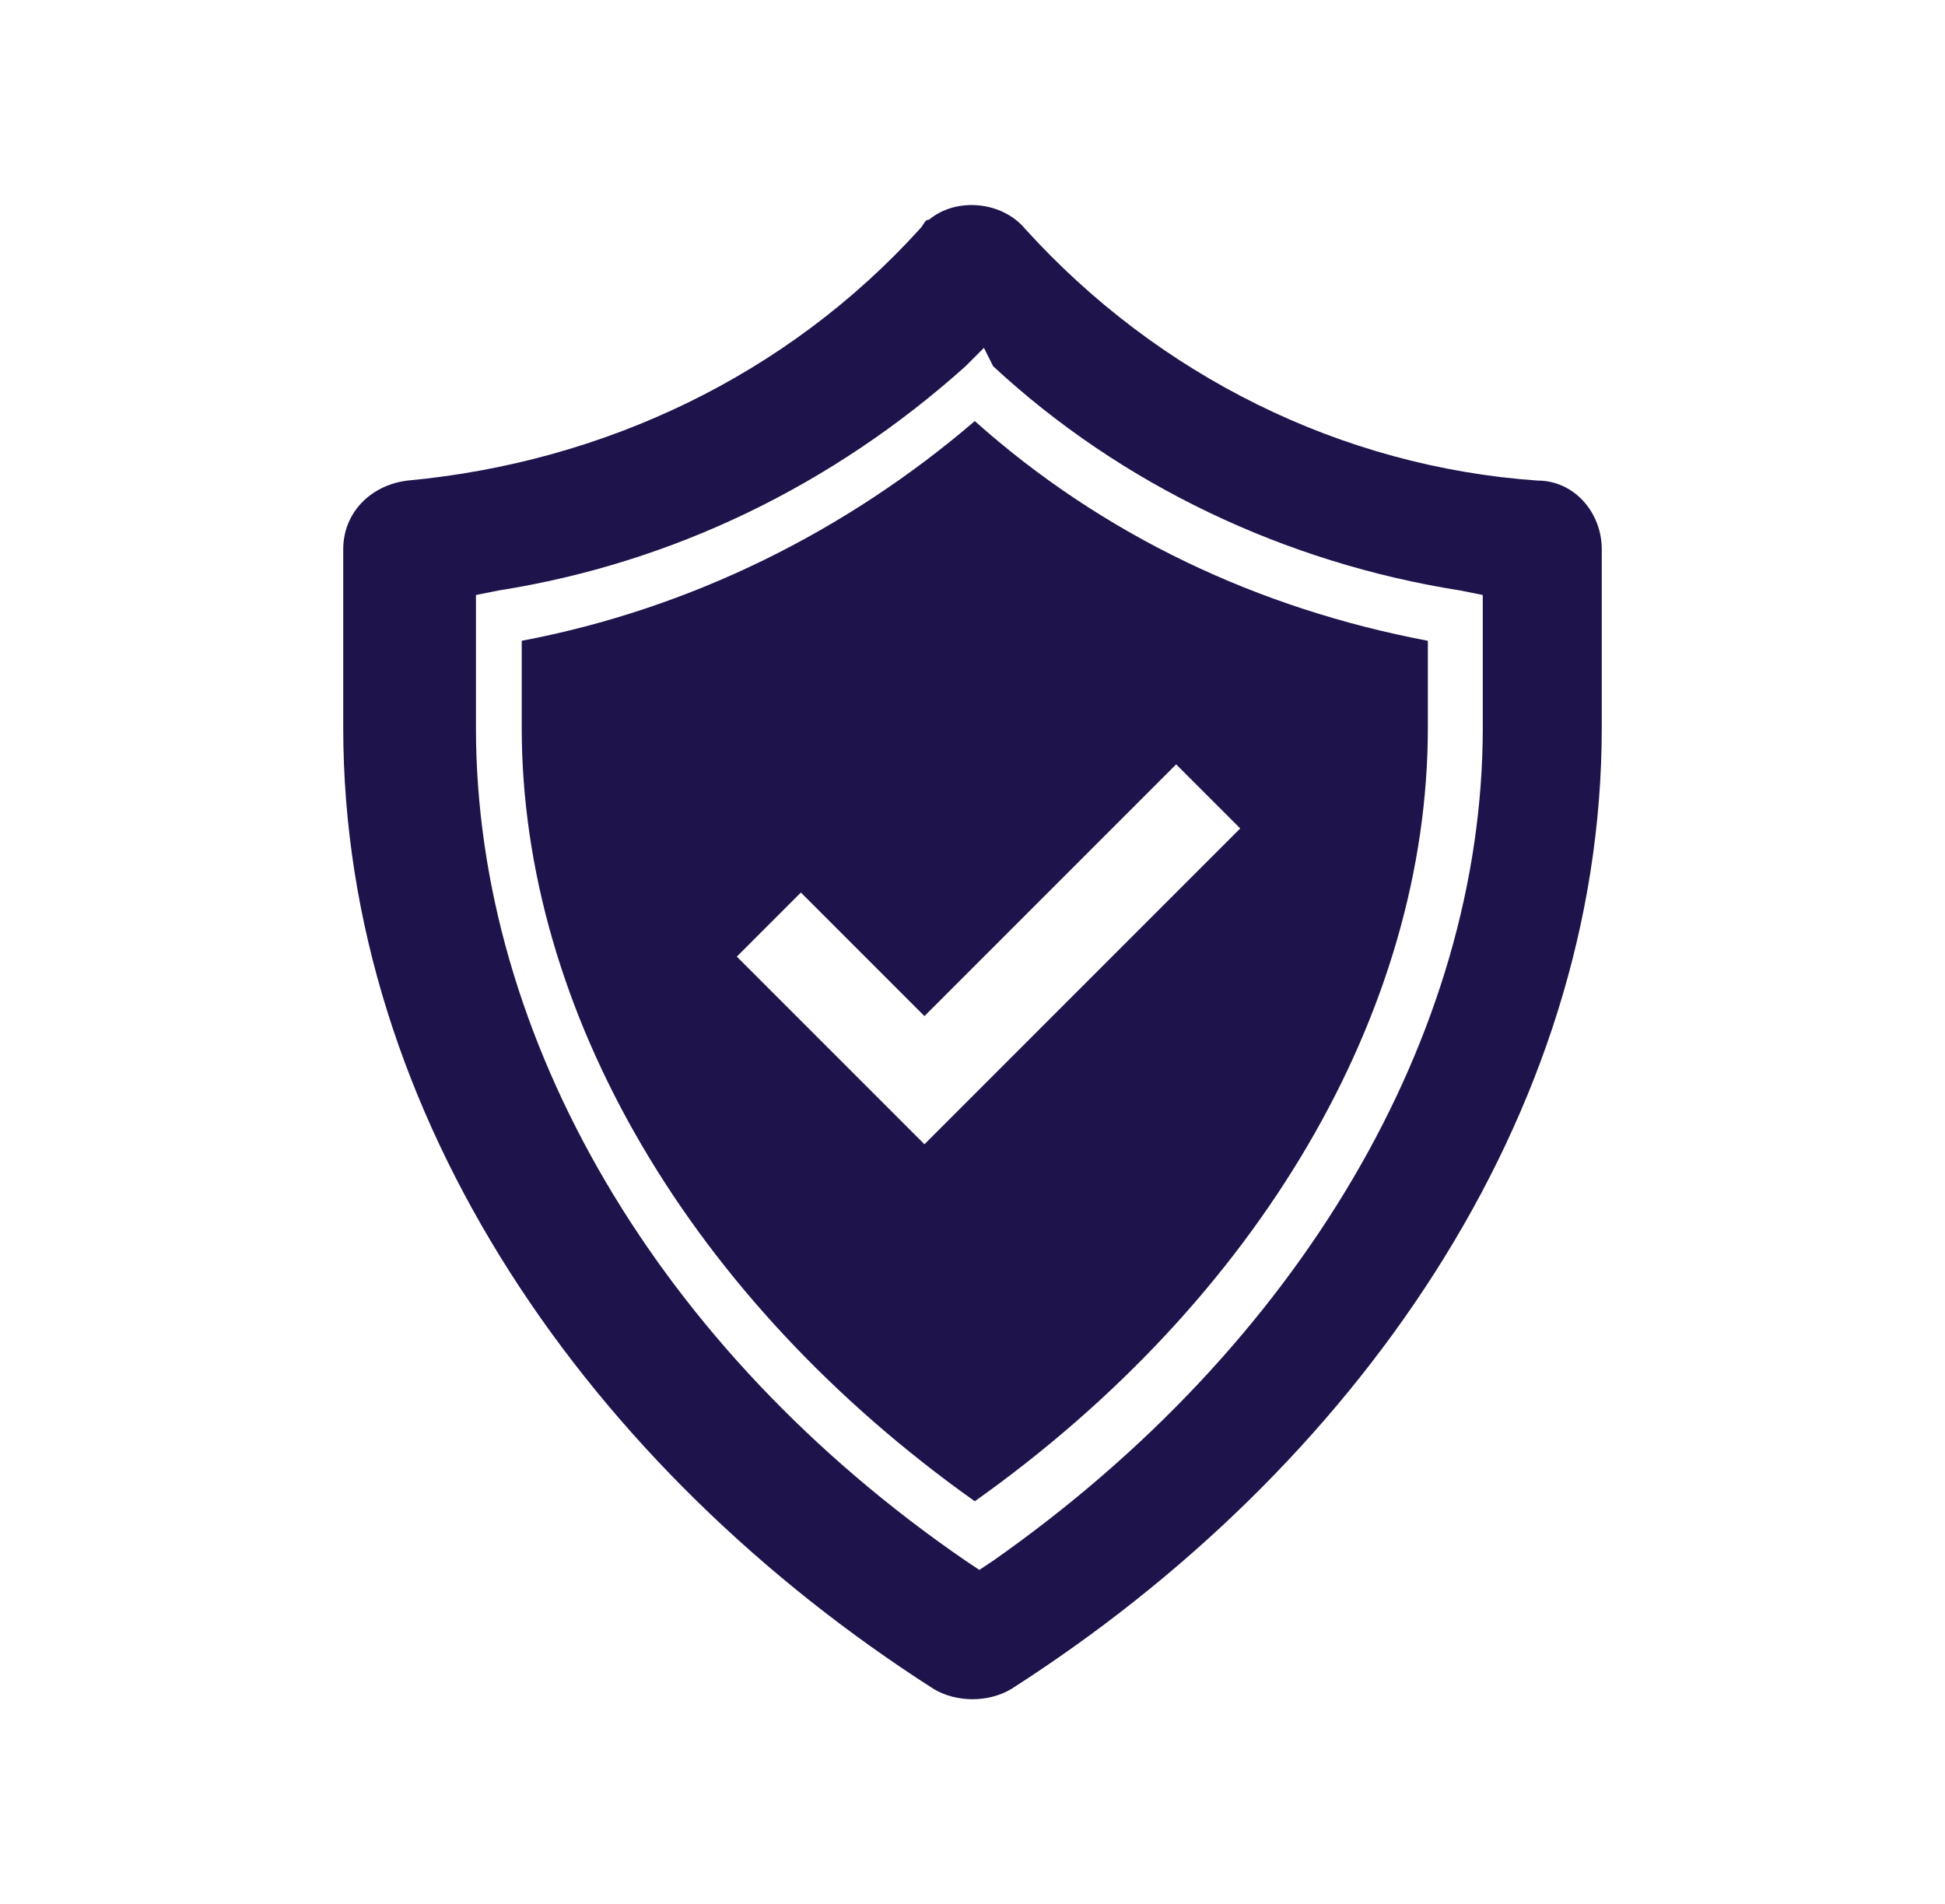
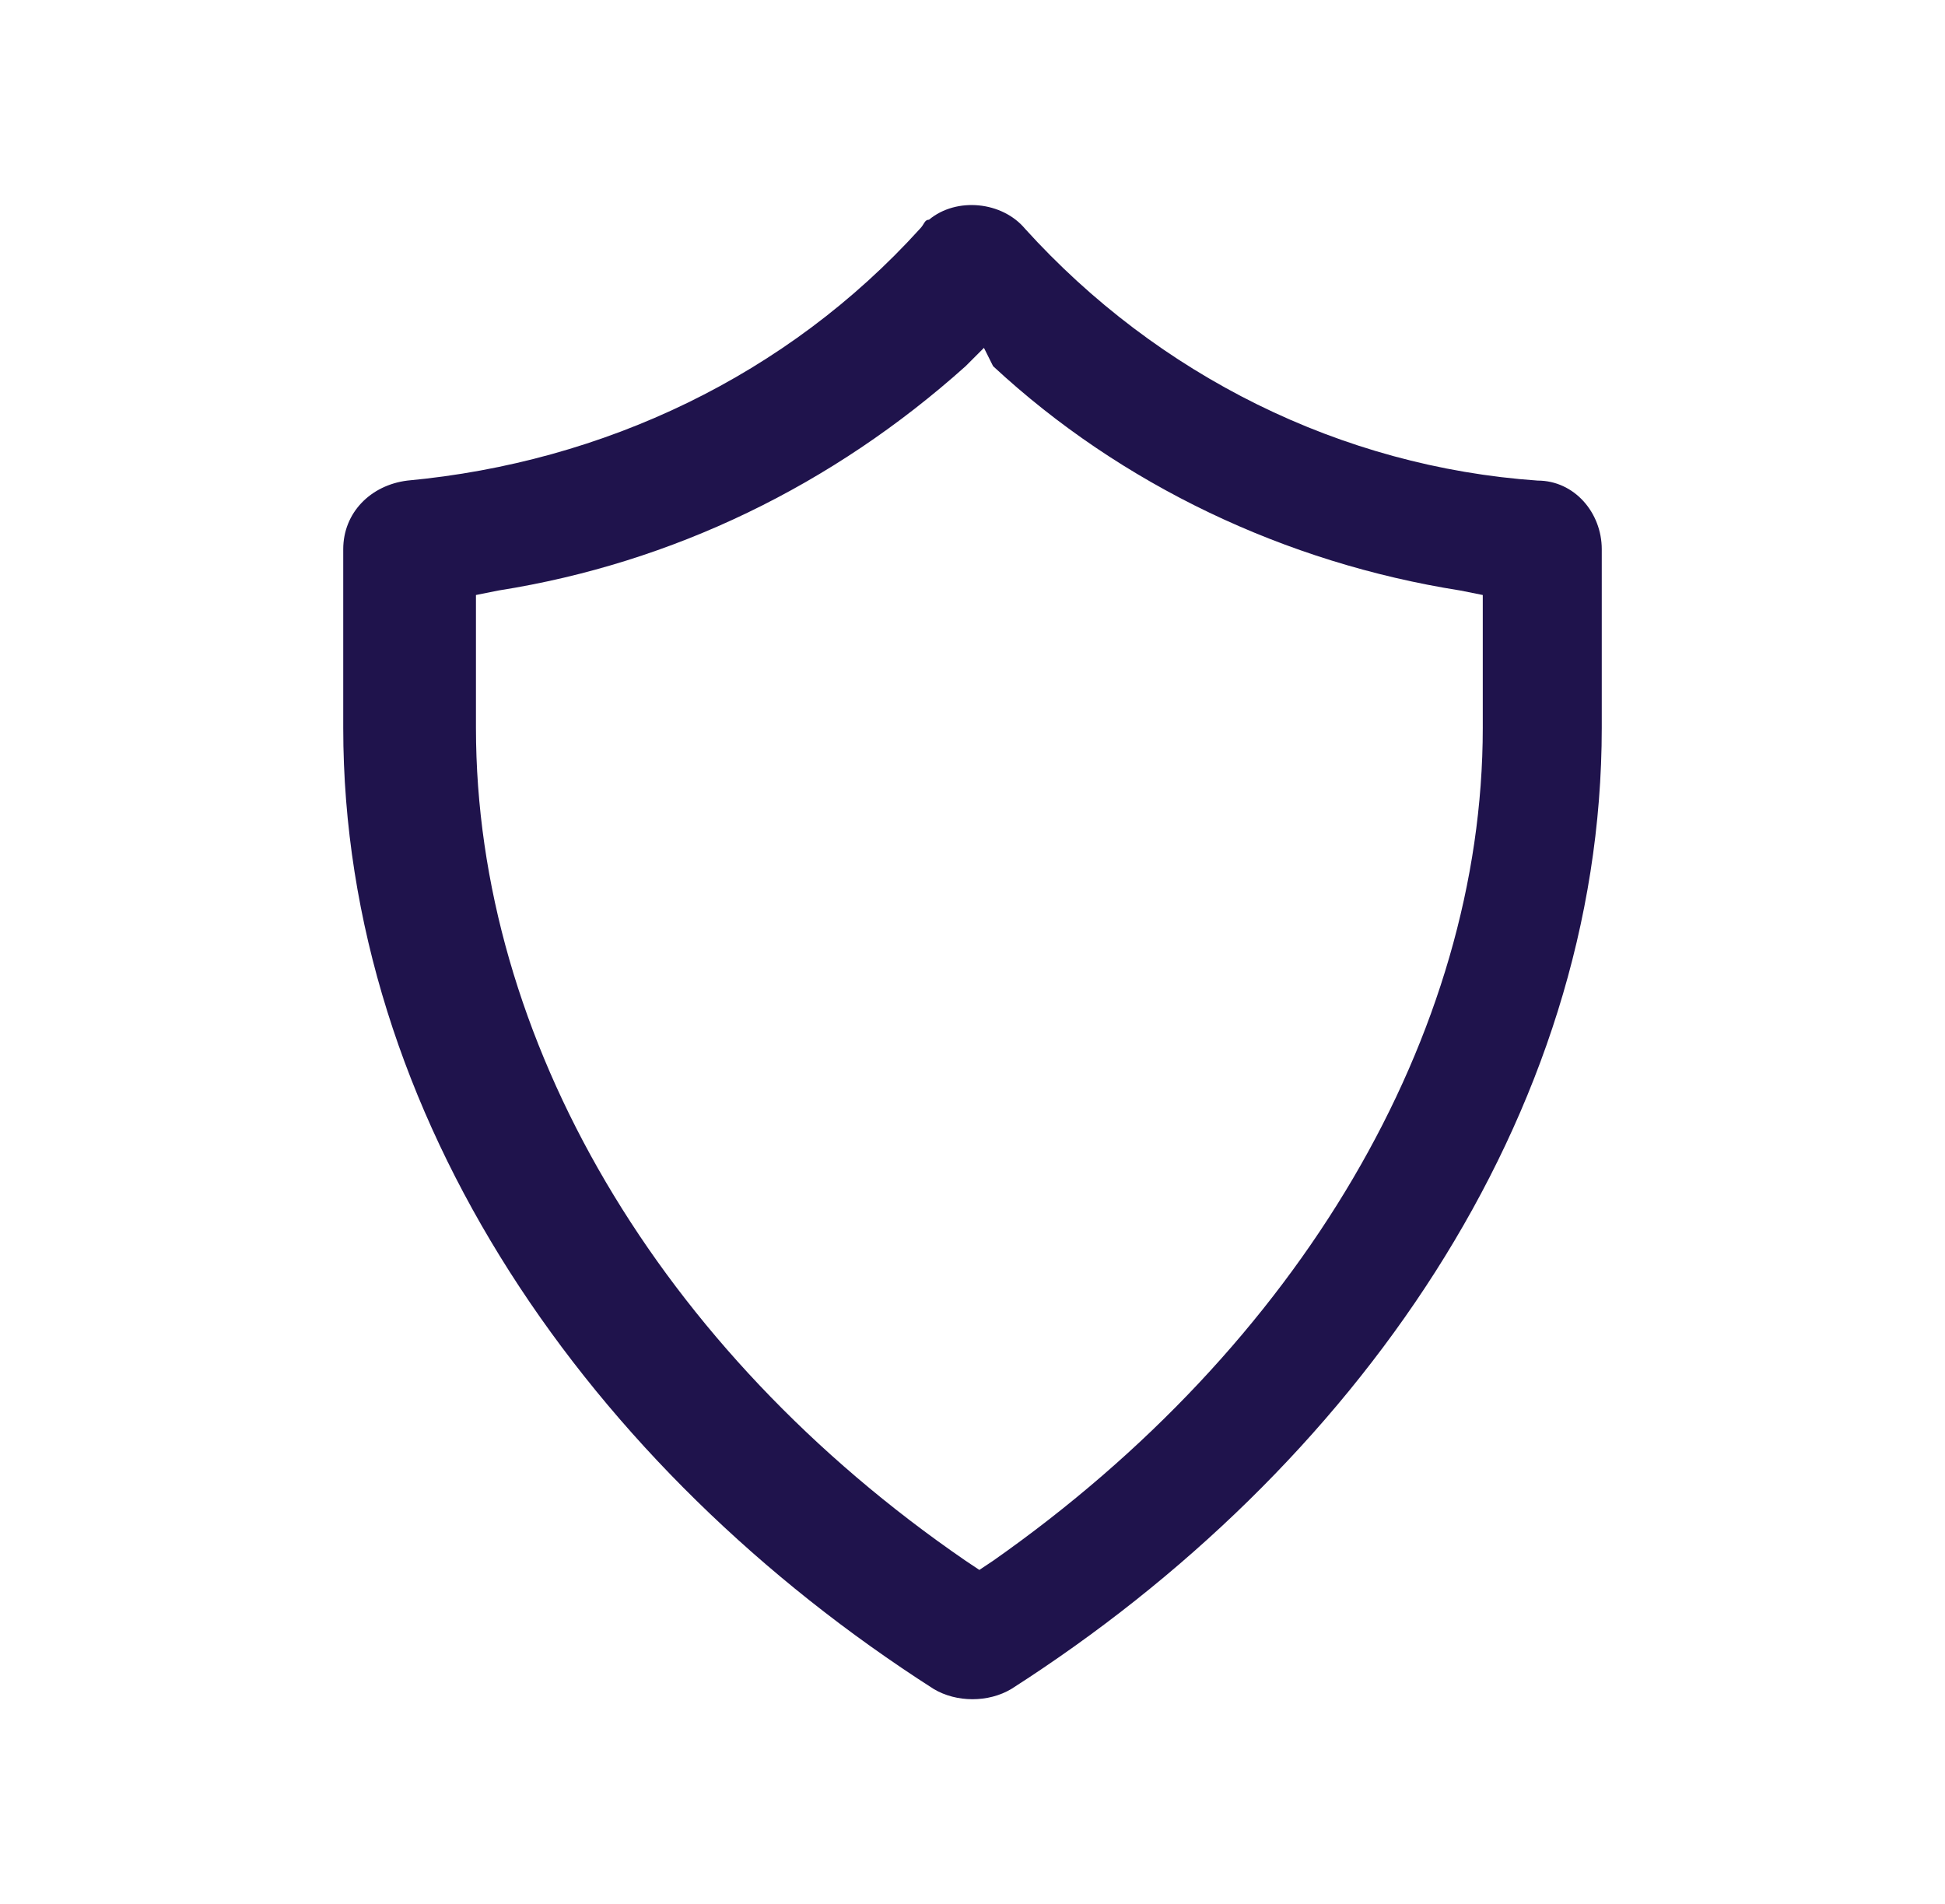
<svg xmlns="http://www.w3.org/2000/svg" version="1.1" id="Layer_1" x="0px" y="0px" viewBox="0 0 42.5 41.6" style="enable-background:new 0 0 42.5 41.6;" xml:space="preserve">
  <style type="text/css">
	.st0{fill:#1F134C;}
</style>
  <g>
    <g>
      <g>
        <path class="st0" d="M33.6,10.5c-4.3-0.3-8.3-2.3-11.2-5.5c-0.5-0.6-1.5-0.7-2.1-0.2c-0.1,0-0.1,0.1-0.2,0.2     c-2.9,3.2-6.9,5.1-11.2,5.5c-0.8,0.1-1.4,0.7-1.4,1.5v3.9c0,8.5,5.4,16.2,12.9,21c0.5,0.3,1.2,0.3,1.7,0     c7.5-4.8,12.9-12.5,12.9-21V12C35,11.2,34.4,10.5,33.6,10.5z M32.4,15.9c0,6.7-4,13.5-10.7,18.2l-0.3,0.2l-0.3-0.2     c-6.7-4.6-10.7-11.4-10.7-18.2V13l0.5-0.1c3.8-0.6,7.3-2.3,10.2-4.9l0.4-0.4L21.7,8c2.8,2.6,6.4,4.3,10.2,4.9l0.5,0.1V15.9z" />
-         <path class="st0" d="M21.3,9.2c-2.8,2.4-6.2,4.1-9.9,4.8v1.9c0,6.2,3.7,12.5,9.9,16.9c6.2-4.4,9.9-10.7,9.9-16.9V14     C27.5,13.3,24.1,11.7,21.3,9.2z M20.2,25l-4.1-4.1l1.4-1.4l2.7,2.7l5.5-5.5l1.4,1.4L20.2,25z" />
      </g>
    </g>
  </g>
</svg>